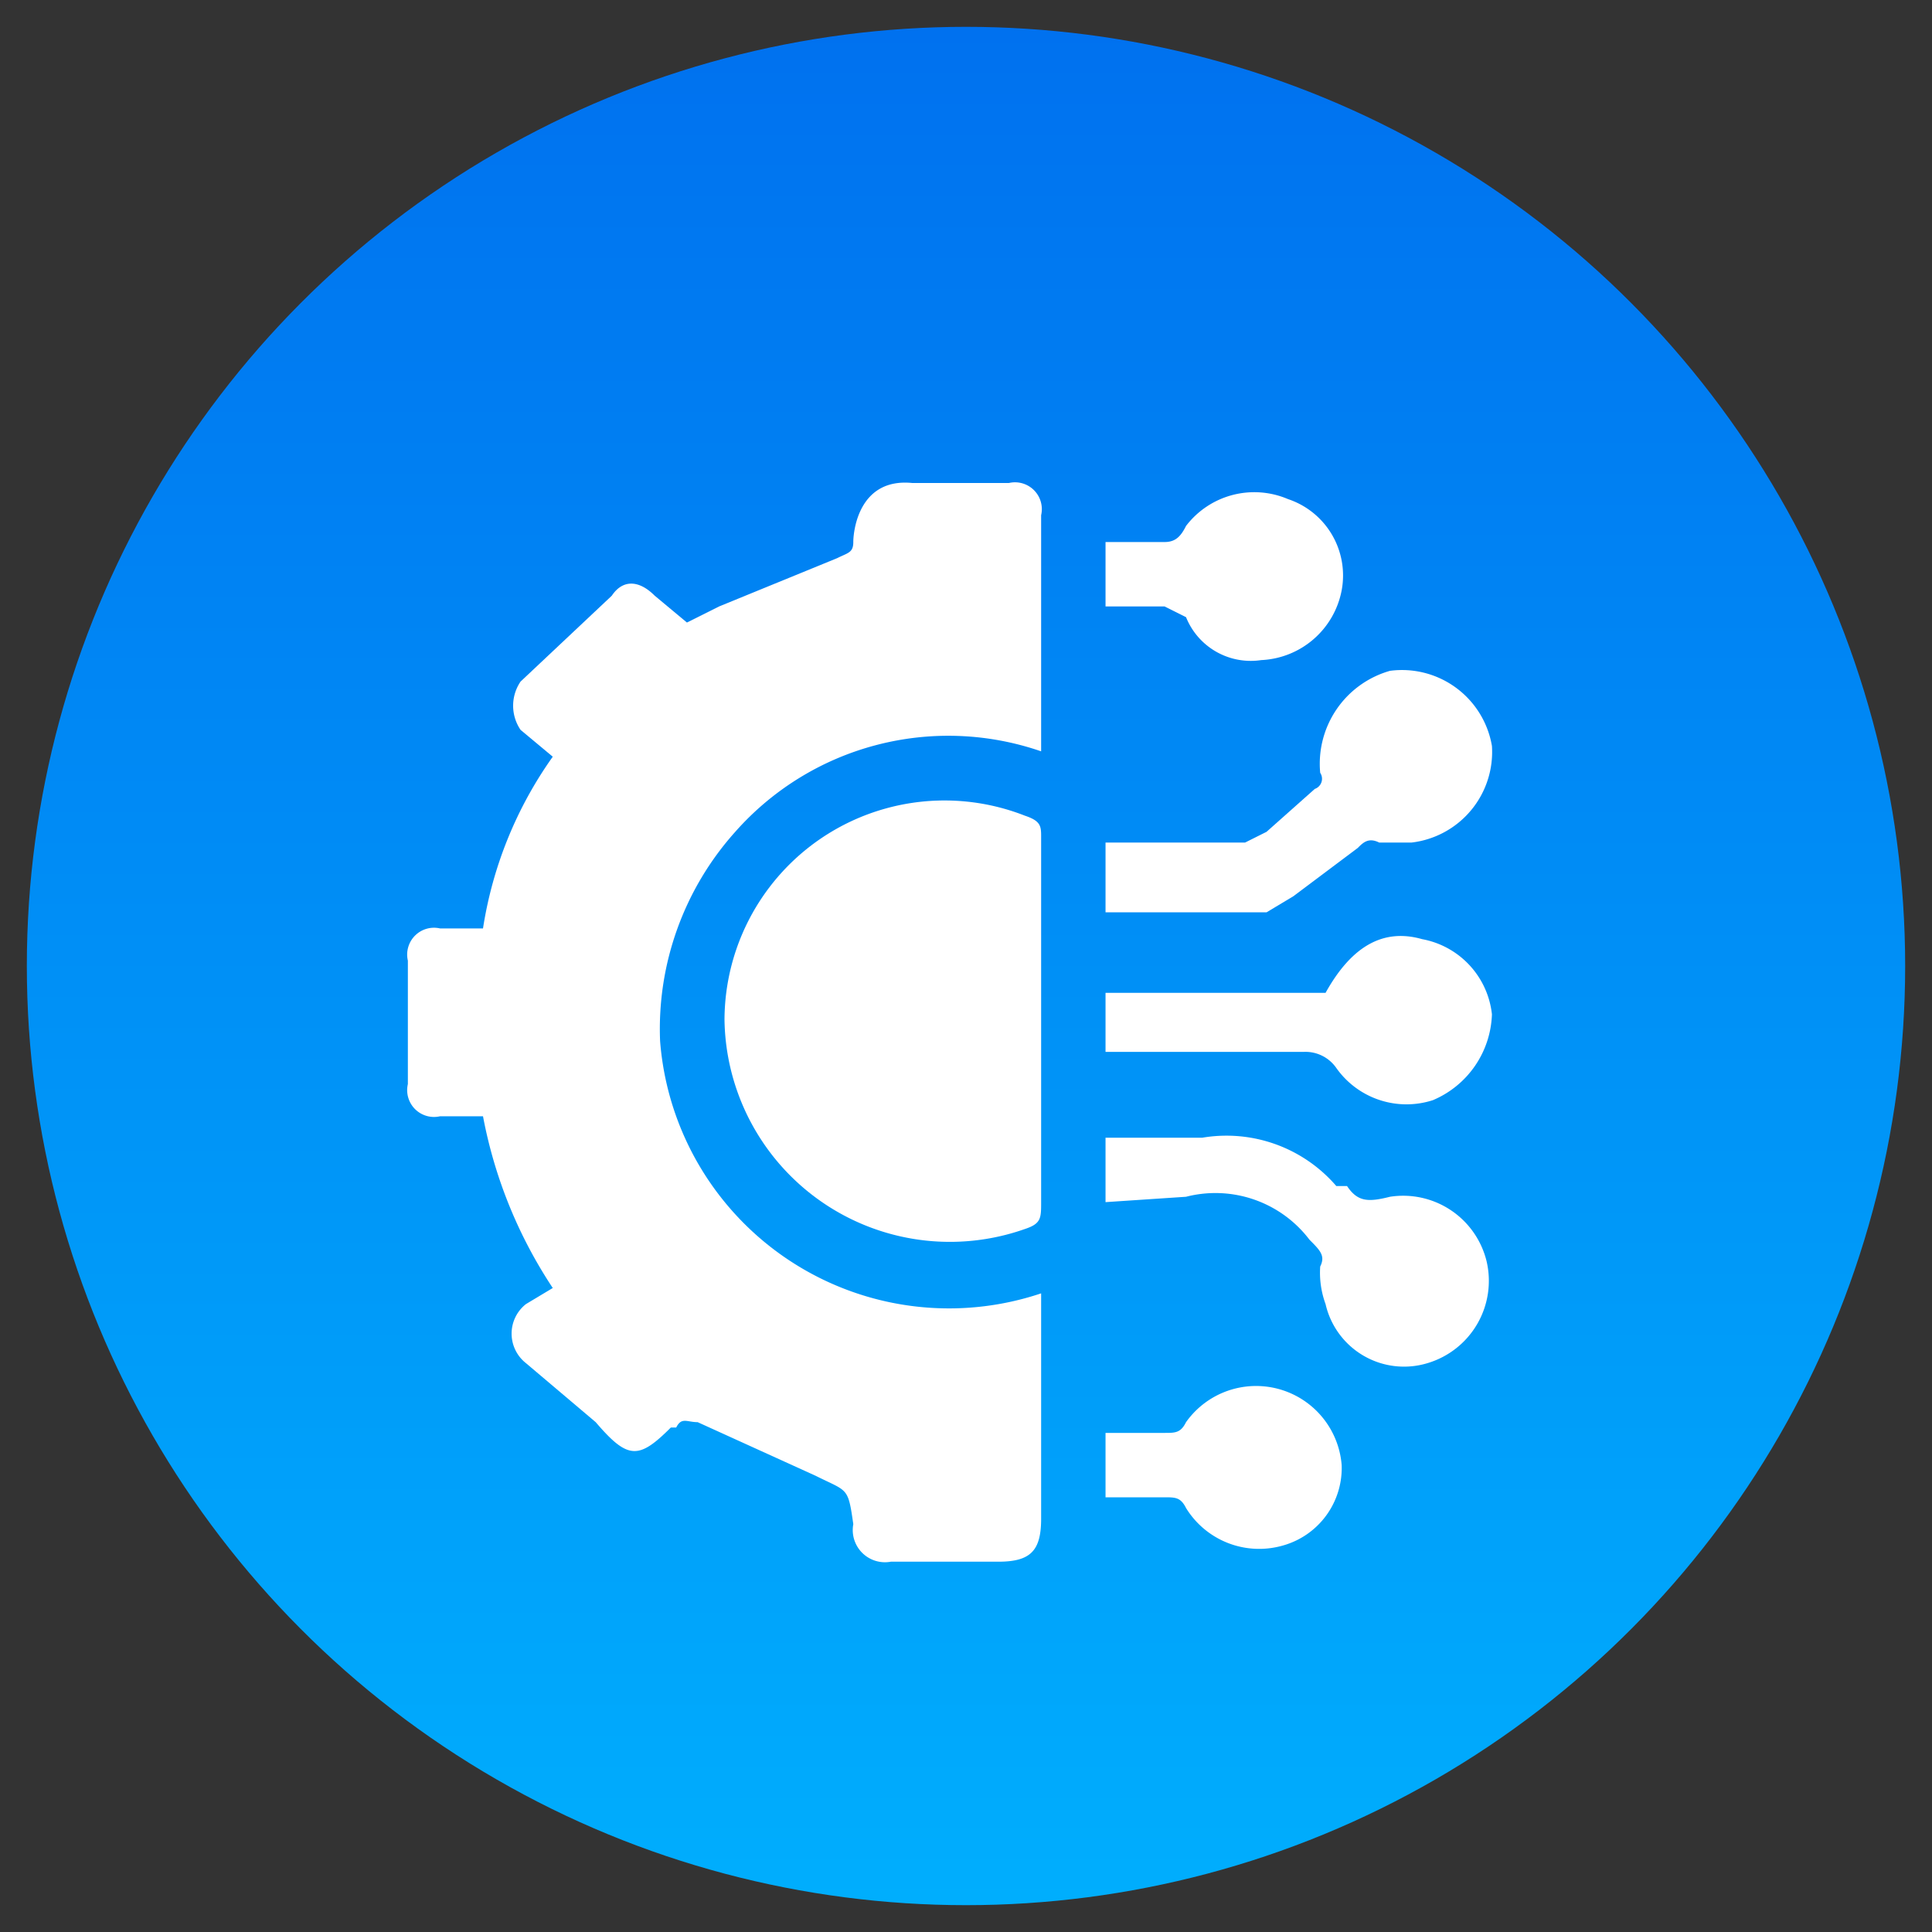
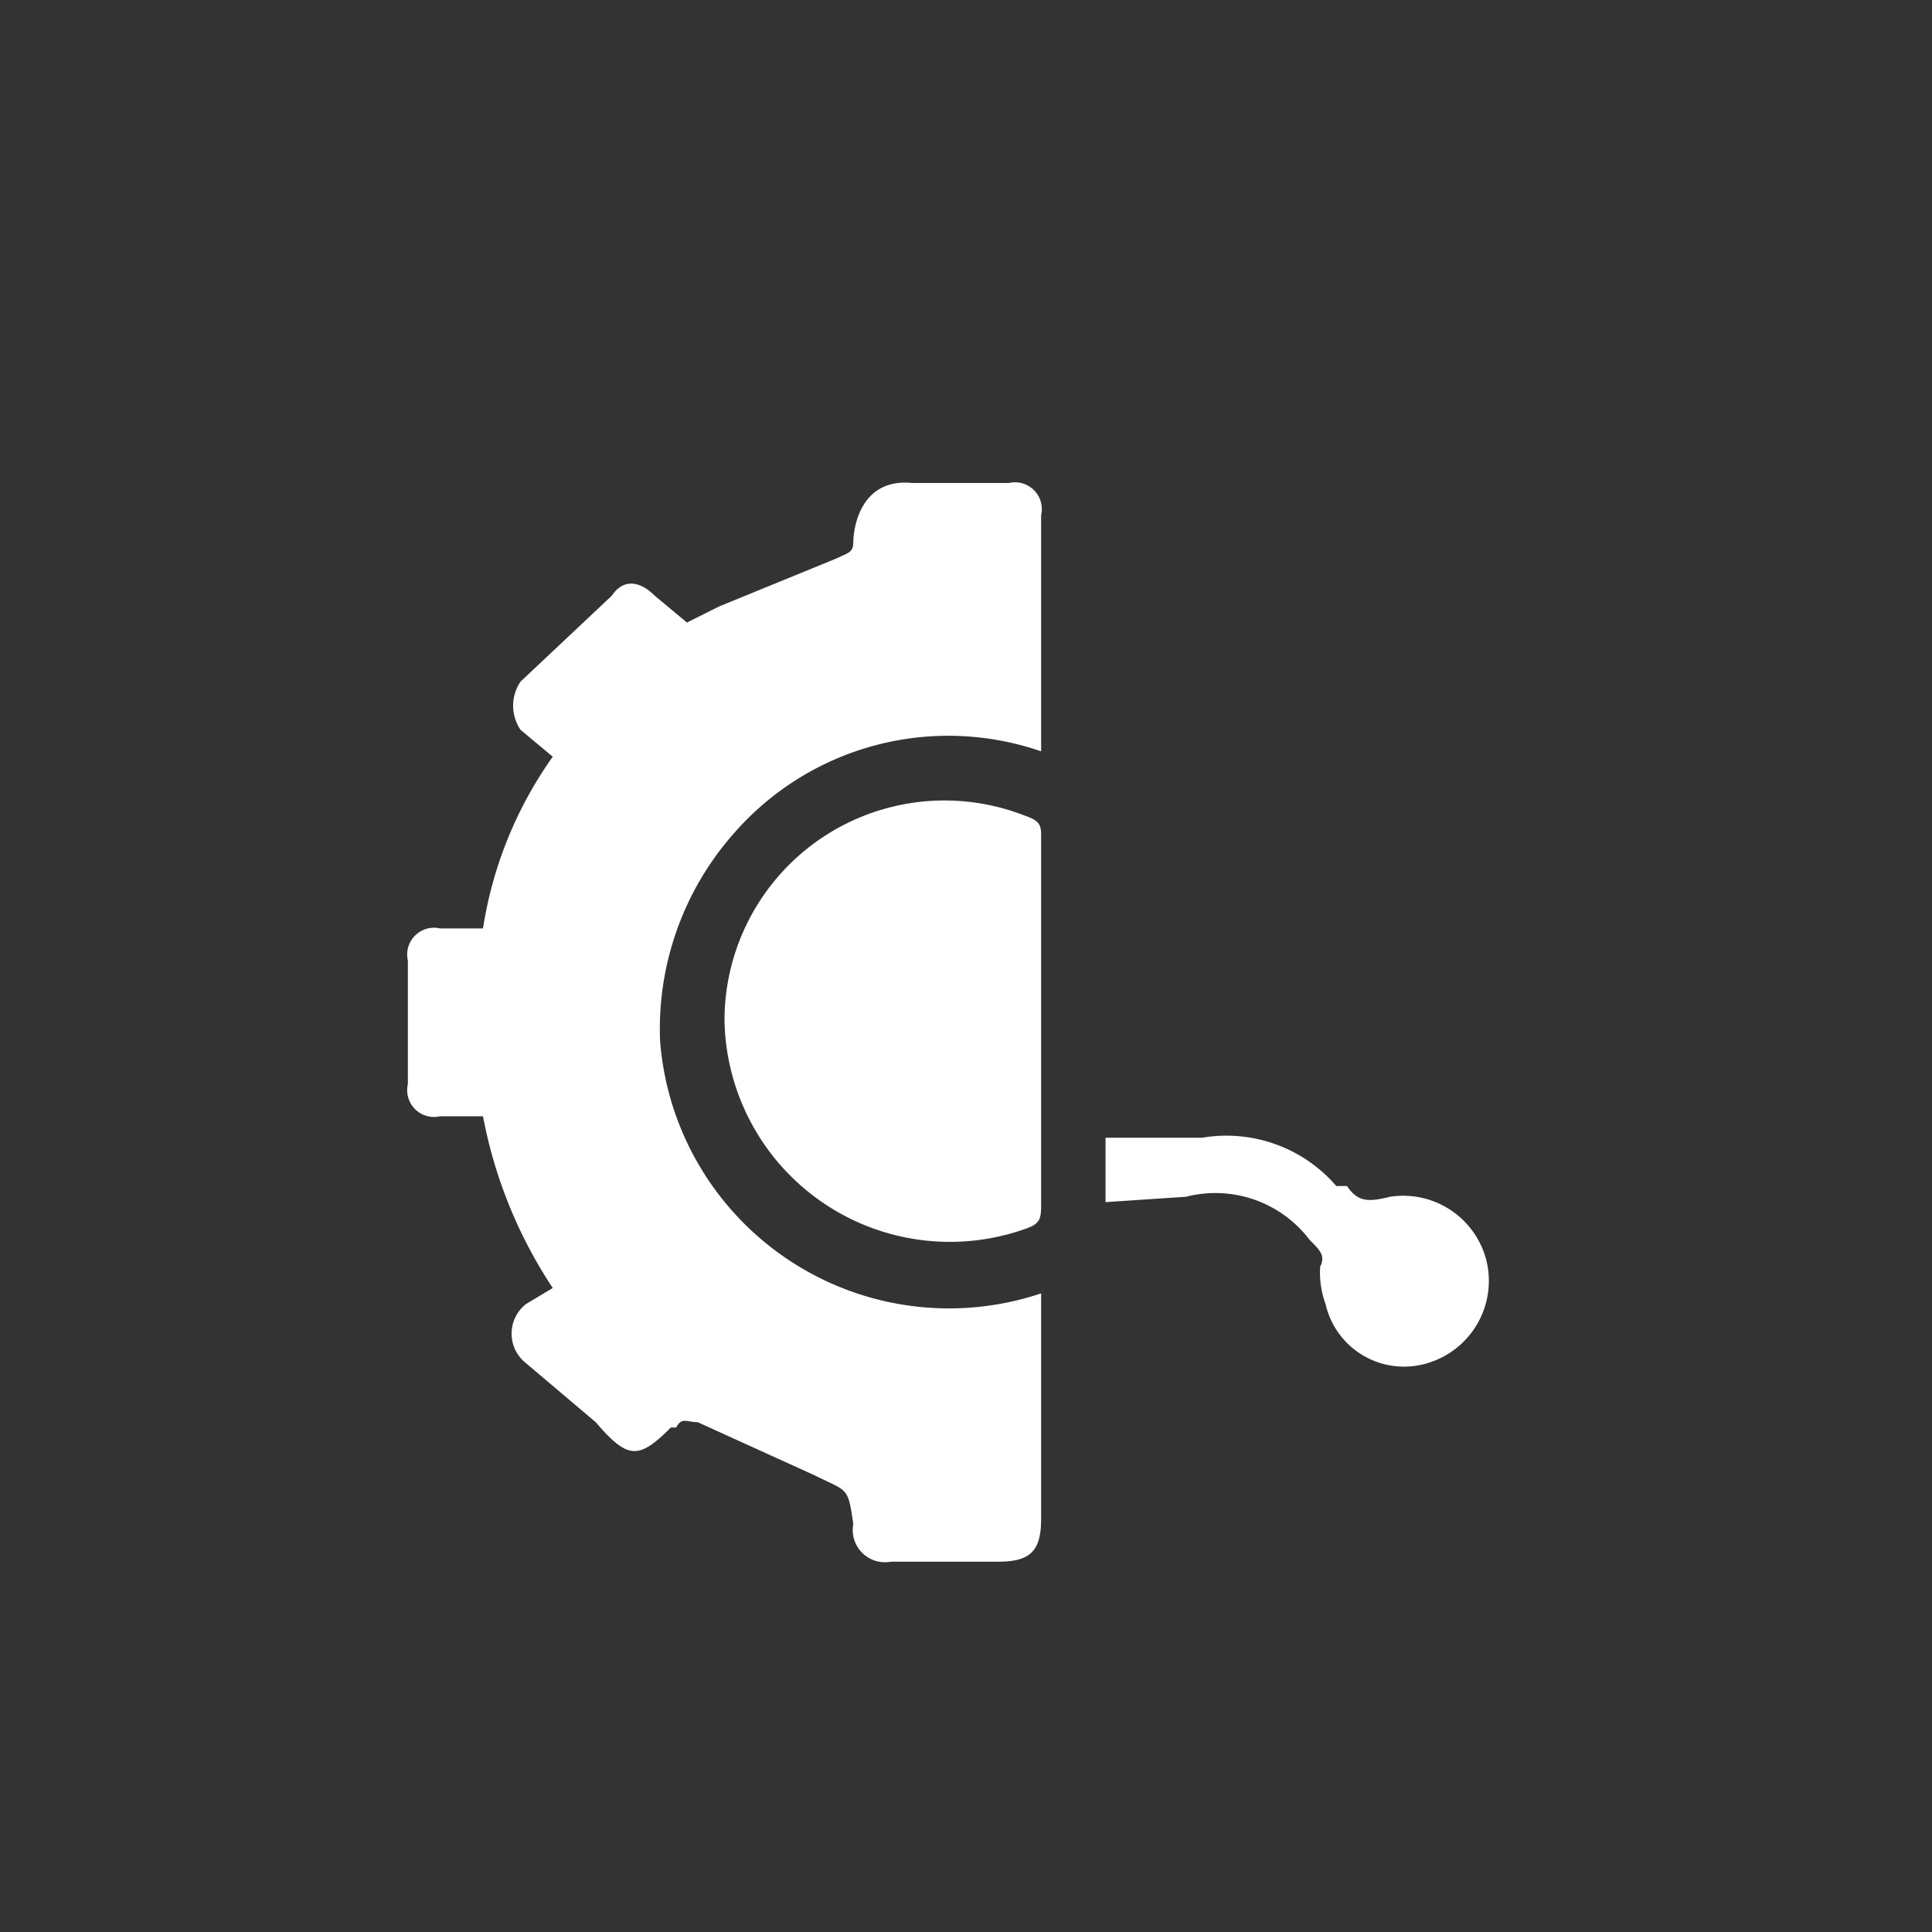
<svg xmlns="http://www.w3.org/2000/svg" viewBox="0 0 36 36">
  <rect x="0" y="0" width="36" height="36" fill="#333333" stroke="none" />
  <defs>
    <linearGradient id="a" x1="18" y1="0.5" x2="18" y2="35.5" gradientUnits="userSpaceOnUse">
      <stop offset="0" stop-color="#0071ef" />
      <stop offset="1" stop-color="#00aefd" />
    </linearGradient>
  </defs>
-   <circle cx="18" cy="18" r="17.5" style="fill:url(#a)" />
  <path d="M19.4,24.1v4.2c0,.6-.2.8-.8.8h-2a.6.6,0,0,1-.7-.7c-.1-.7-.1-.6-.7-.9l-2.2-1c-.2,0-.3-.1-.4.1h-.1c-.6.6-.8.6-1.4-.1L9.8,25.4a.7.7,0,0,1,0-1.1l.5-.3A8.7,8.7,0,0,1,9,20.8H8.2a.5.5,0,0,1-.6-.6V17.9a.5.5,0,0,1,.6-.6H9a7.5,7.5,0,0,1,1.3-3.2l-.6-.5a.8.8,0,0,1,0-.9l1.7-1.6c.2-.3.5-.3.8,0l.6.5.6-.3,2.2-.9c.2-.1.3-.1.3-.3S16,8.9,17,9h1.8a.5.5,0,0,1,.6.6V14a5.3,5.3,0,0,0-5.7,1.5,5.5,5.5,0,0,0-1.4,3.9A5.4,5.4,0,0,0,19.4,24.1Z" style="fill:#fff" />
  <path d="M19.4,19v3.4c0,.3,0,.4-.3.5A4.2,4.2,0,0,1,13.5,19a4.1,4.1,0,0,1,5.6-3.8c.3.1.3.2.3.4Z" style="fill:#fff" />
-   <path d="M20.6,16.9V15.7h2.6l.4-.2.9-.8a.2.2,0,0,0,.1-.3,1.8,1.8,0,0,1,1.3-1.9,1.7,1.7,0,0,1,1.9,1.4,1.7,1.7,0,0,1-1.5,1.8h-.6c-.2-.1-.3,0-.4.1l-1.2.9-.5.3h-3Z" style="fill:#fff" />
  <path d="M20.6,22.4V21.2h1.8a2.7,2.7,0,0,1,2.5.9h.2c.2.3.4.3.8.2a1.6,1.6,0,0,1,1.8,1.2,1.6,1.6,0,0,1-1.1,1.9,1.5,1.5,0,0,1-1.9-1.1,1.7,1.7,0,0,1-.1-.7c.1-.2,0-.3-.2-.5a2.2,2.2,0,0,0-2.3-.8Z" style="fill:#fff" />
-   <path d="M20.6,19.6V18.5h4.1c.5-.9,1.1-1.2,1.8-1a1.6,1.6,0,0,1,1.3,1.4,1.8,1.8,0,0,1-1.1,1.6,1.6,1.6,0,0,1-1.8-.6.7.7,0,0,0-.6-.3H20.6Z" style="fill:#fff" />
-   <path d="M20.6,11.3V10.1h1.1c.2,0,.3-.1.4-.3A1.6,1.6,0,0,1,24,9.3,1.5,1.5,0,0,1,25,11a1.6,1.6,0,0,1-1.5,1.3,1.3,1.3,0,0,1-1.4-.8l-.4-.2Z" style="fill:#fff" />
-   <path d="M20.6,27.9V26.7h1.1c.2,0,.3,0,.4-.2a1.6,1.6,0,0,1,2.9.8,1.5,1.5,0,0,1-1.1,1.5,1.6,1.6,0,0,1-1.8-.7c-.1-.2-.2-.2-.4-.2Z" style="fill:#fff" />
</svg>